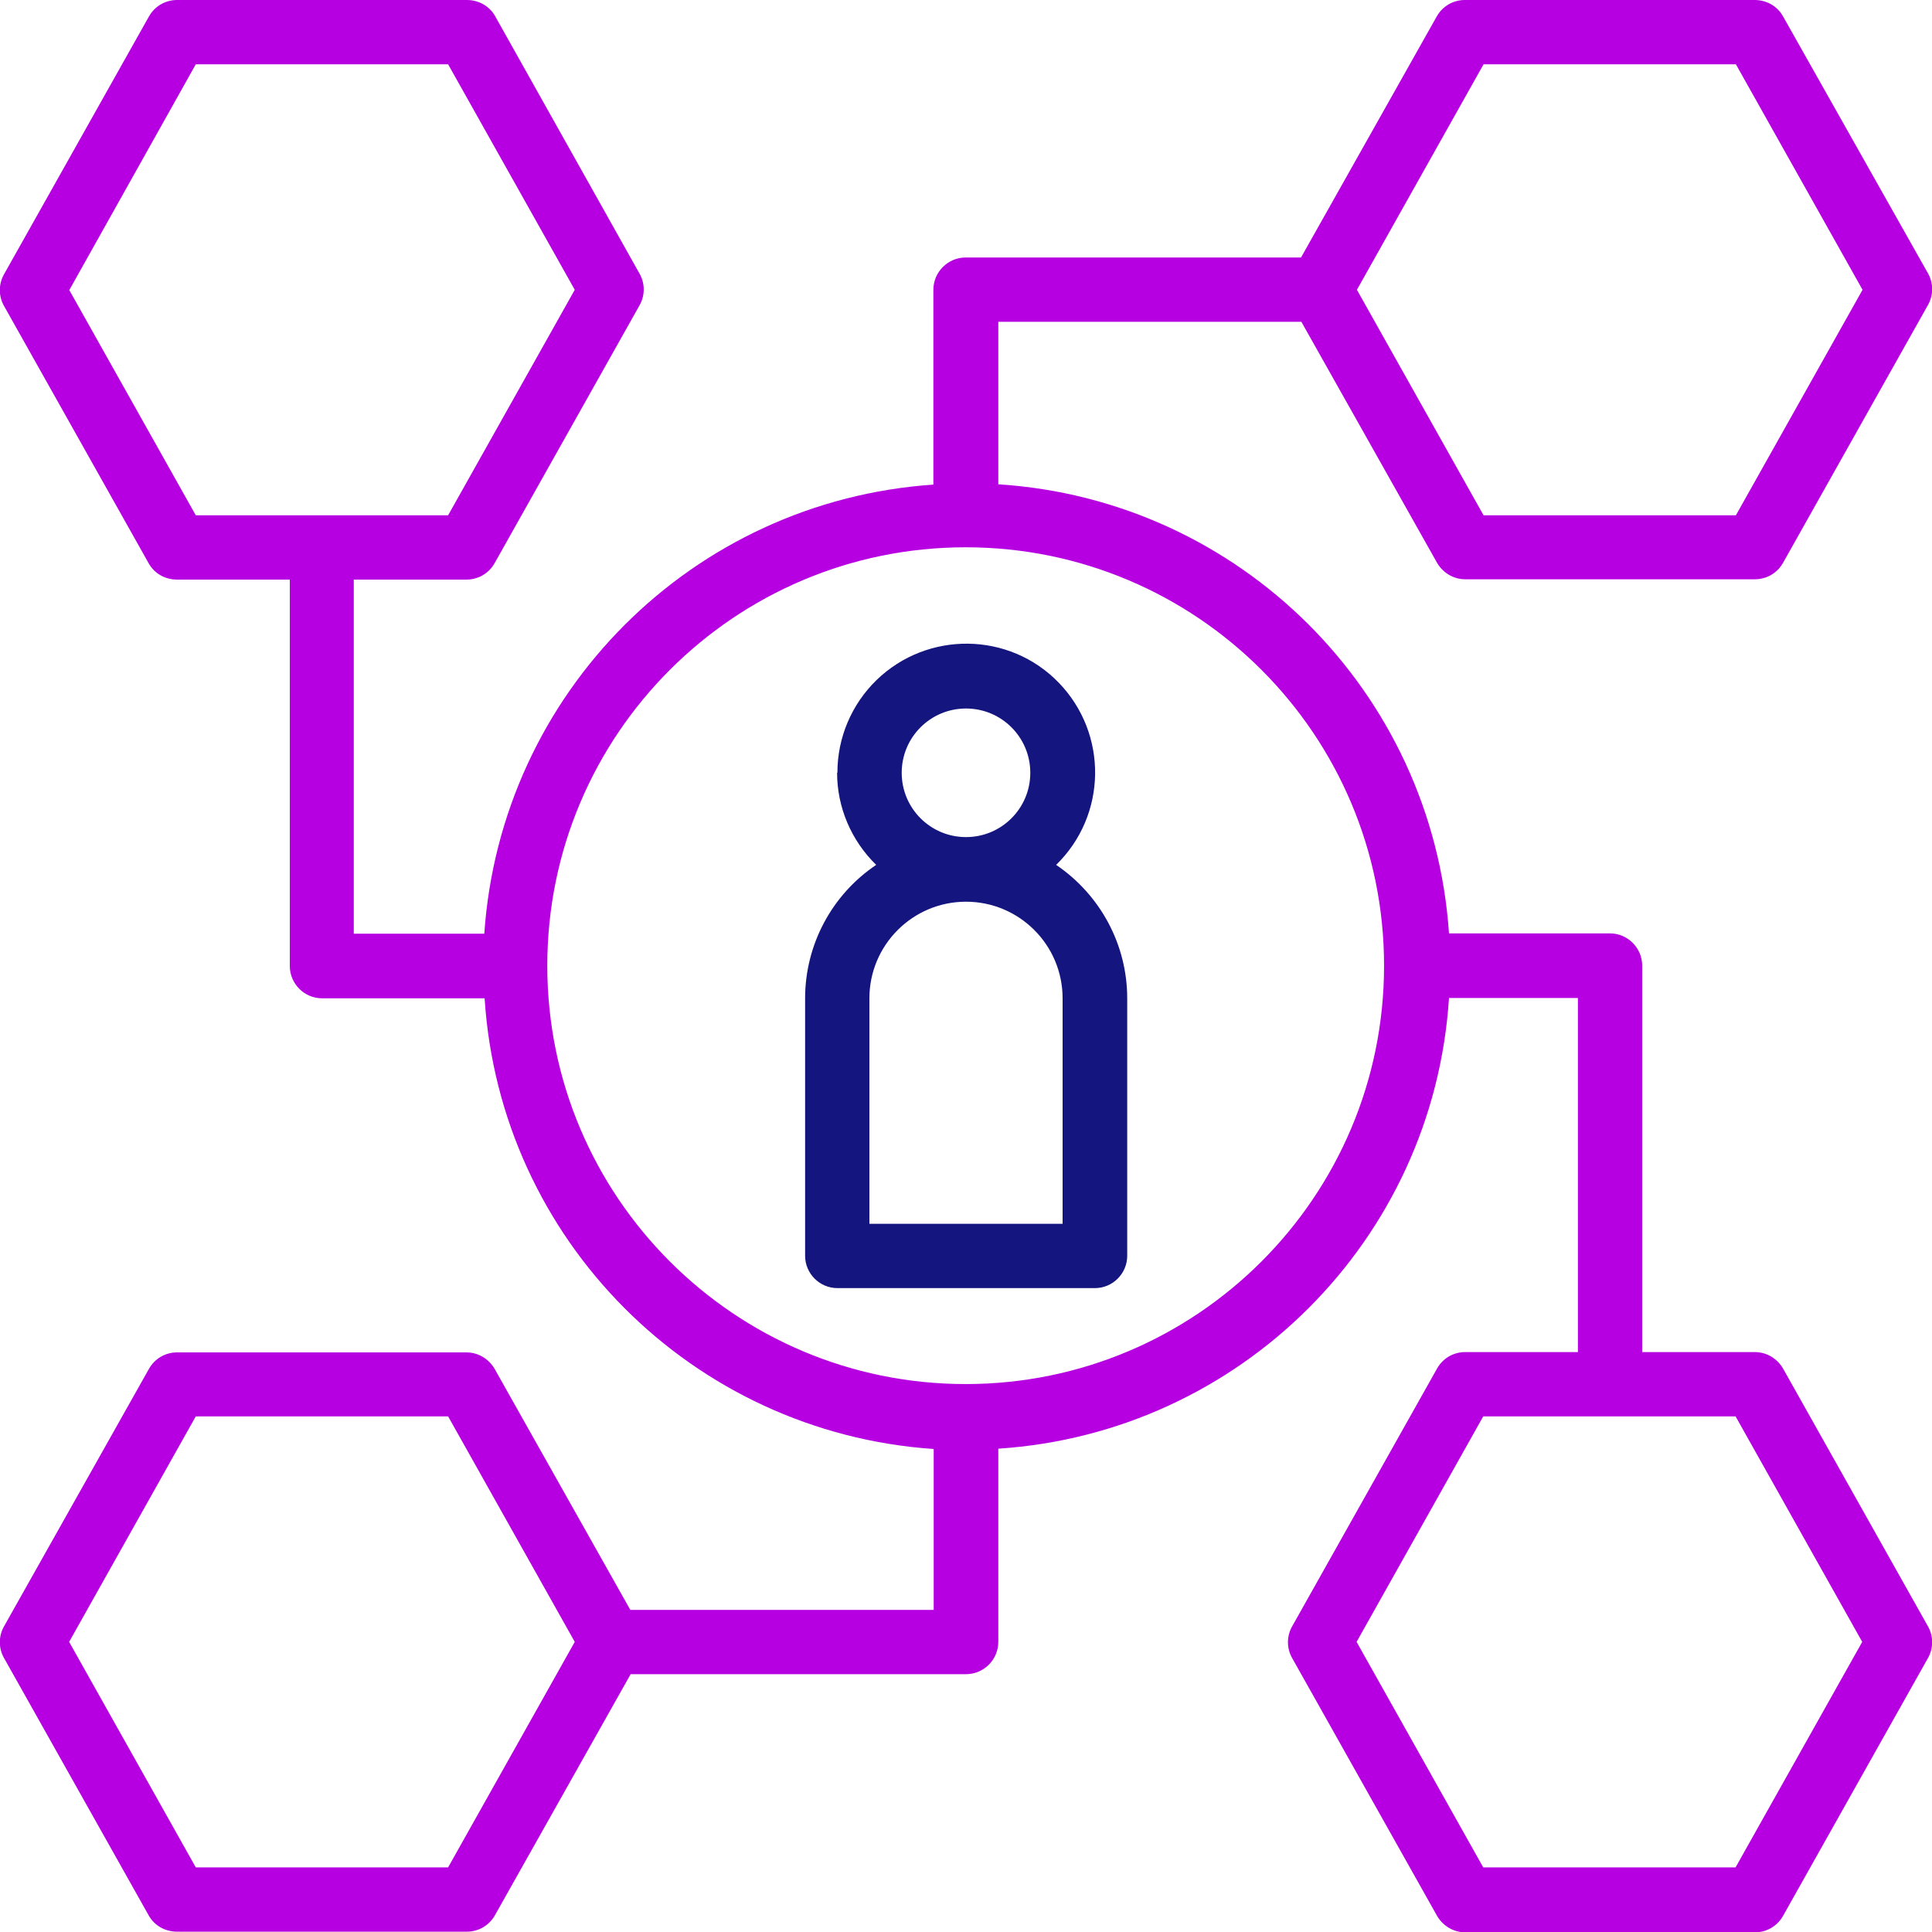
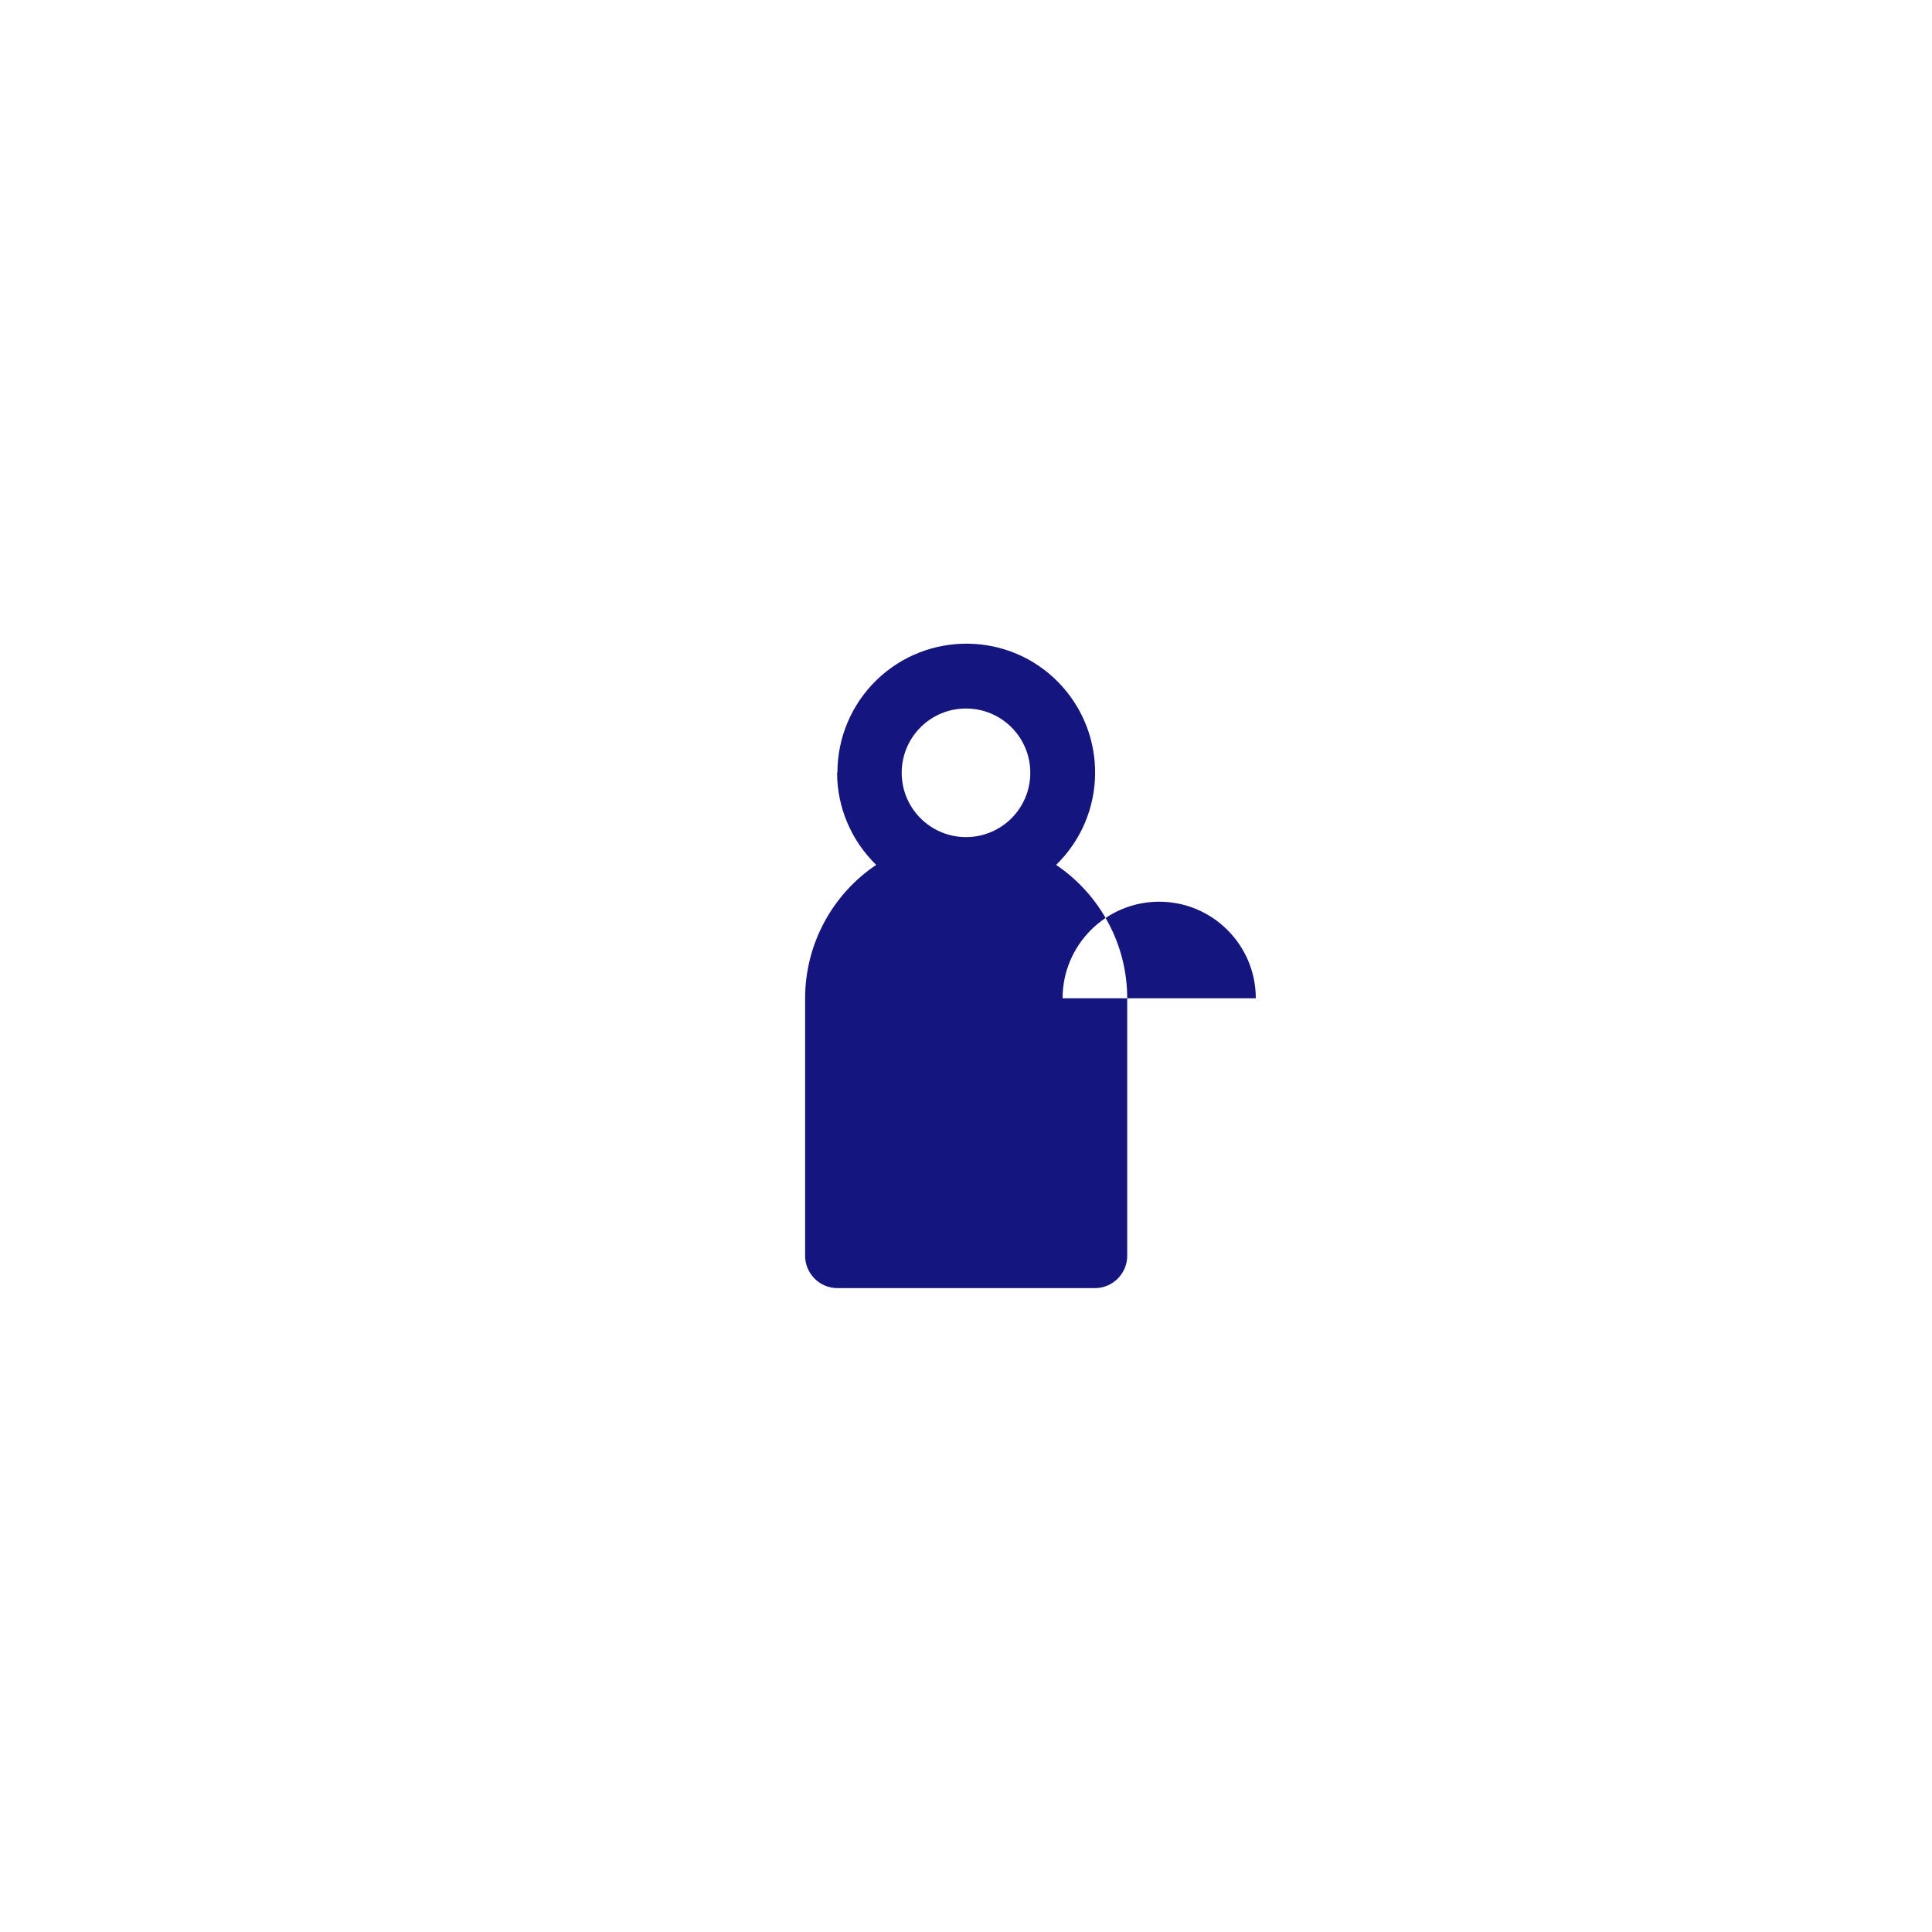
<svg xmlns="http://www.w3.org/2000/svg" id="Layer_2" viewBox="0 0 59.8 59.81">
  <defs>
    <style>.cls-1{fill:#b600e2;}.cls-2{fill:#151580;}</style>
  </defs>
  <g id="Layer_1-2">
    <g>
-       <path class="cls-2" d="M25.91,23.92c0,1.07,.44,2.1,1.21,2.85-1.37,.92-2.2,2.47-2.2,4.13v7.97c0,.55,.45,1,1,1h7.97c.55,0,1-.45,1-1v-7.97c0-1.66-.83-3.2-2.2-4.13,1.58-1.54,1.61-4.06,.08-5.64s-4.06-1.61-5.64-.08c-.77,.75-1.21,1.78-1.21,2.86Zm6.98,6.98v6.98h-5.98v-6.98c0-1.65,1.34-2.99,2.99-2.99s2.99,1.34,2.99,2.99Zm-1-6.98c0,1.1-.89,1.99-1.99,1.99s-1.99-.89-1.99-1.99,.89-1.99,1.99-1.99,1.99,.89,1.99,1.99Z" />
-       <path class="cls-1" d="M40.28,9.96l4.2,7.46c.18,.31,.51,.51,.87,.51h8.97c.36,0,.69-.19,.87-.51l4.48-7.97c.18-.31,.18-.69,0-1L55.18,.49C55,.18,54.67,0,54.31,0h-8.97c-.36,0-.69,.19-.87,.51l-4.2,7.46h-10.38c-.55,0-1,.45-1,1v6.03c-7.46,.51-13.39,6.44-13.9,13.9h-4.04v-10.96h3.49c.36,0,.69-.19,.87-.51l4.48-7.97c.18-.31,.18-.69,0-1L15.32,.49C15.14,.18,14.81,0,14.45,0H5.48c-.36,0-.69,.19-.87,.51L.13,8.48c-.18,.31-.18,.69,0,1l4.48,7.97c.18,.31,.51,.49,.87,.49h3.49v11.96c0,.55,.45,1,1,1h5.03c.48,7.48,6.43,13.44,13.9,13.95v4.98h-9.39l-4.2-7.46c-.18-.31-.51-.51-.87-.51H5.48c-.36,0-.69,.19-.87,.51L.13,50.33c-.18,.31-.18,.69,0,1l4.48,7.97c.18,.31,.51,.49,.87,.49H14.45c.36,0,.69-.19,.87-.51l4.2-7.46h10.38c.55,0,1-.45,1-1v-5.98c7.49-.49,13.47-6.46,13.95-13.95h3.99v10.96h-3.49c-.36,0-.69,.19-.87,.51l-4.48,7.97c-.18,.31-.18,.69,0,1l4.48,7.97c.18,.31,.51,.51,.87,.51h8.97c.36,0,.69-.19,.87-.51l4.48-7.97c.18-.31,.18-.69,0-1l-4.48-7.97c-.18-.31-.51-.51-.87-.51h-3.49v-11.96c0-.55-.45-1-1-1h-4.98c-.51-7.48-6.47-13.42-13.95-13.9v-5.03h9.39Zm5.64-7.97h7.81l3.92,6.98-3.92,6.98h-7.81l-3.92-6.98,3.92-6.98ZM2.15,8.97L6.06,1.99h7.81l3.92,6.98-3.92,6.98H6.06l-3.92-6.98ZM13.87,57.8H6.06l-3.92-6.98,3.92-6.98h7.81l3.92,6.98-3.92,6.98Zm43.77-6.98l-3.92,6.98h-7.81l-3.92-6.98,3.92-6.98h7.81l3.92,6.98Zm-14.8-20.93c0,7.15-5.8,12.95-12.95,12.95s-12.95-5.8-12.95-12.95,5.8-12.95,12.95-12.95,12.95,5.8,12.95,12.95Z" />
+       <path class="cls-2" d="M25.91,23.92c0,1.07,.44,2.1,1.21,2.85-1.37,.92-2.2,2.47-2.2,4.13v7.97c0,.55,.45,1,1,1h7.97c.55,0,1-.45,1-1v-7.97c0-1.66-.83-3.2-2.2-4.13,1.58-1.54,1.61-4.06,.08-5.64s-4.06-1.61-5.64-.08c-.77,.75-1.21,1.78-1.21,2.86Zm6.98,6.98v6.98v-6.98c0-1.65,1.34-2.99,2.99-2.99s2.99,1.34,2.99,2.99Zm-1-6.98c0,1.1-.89,1.99-1.99,1.99s-1.99-.89-1.99-1.99,.89-1.99,1.99-1.99,1.99,.89,1.99,1.99Z" />
    </g>
  </g>
</svg>